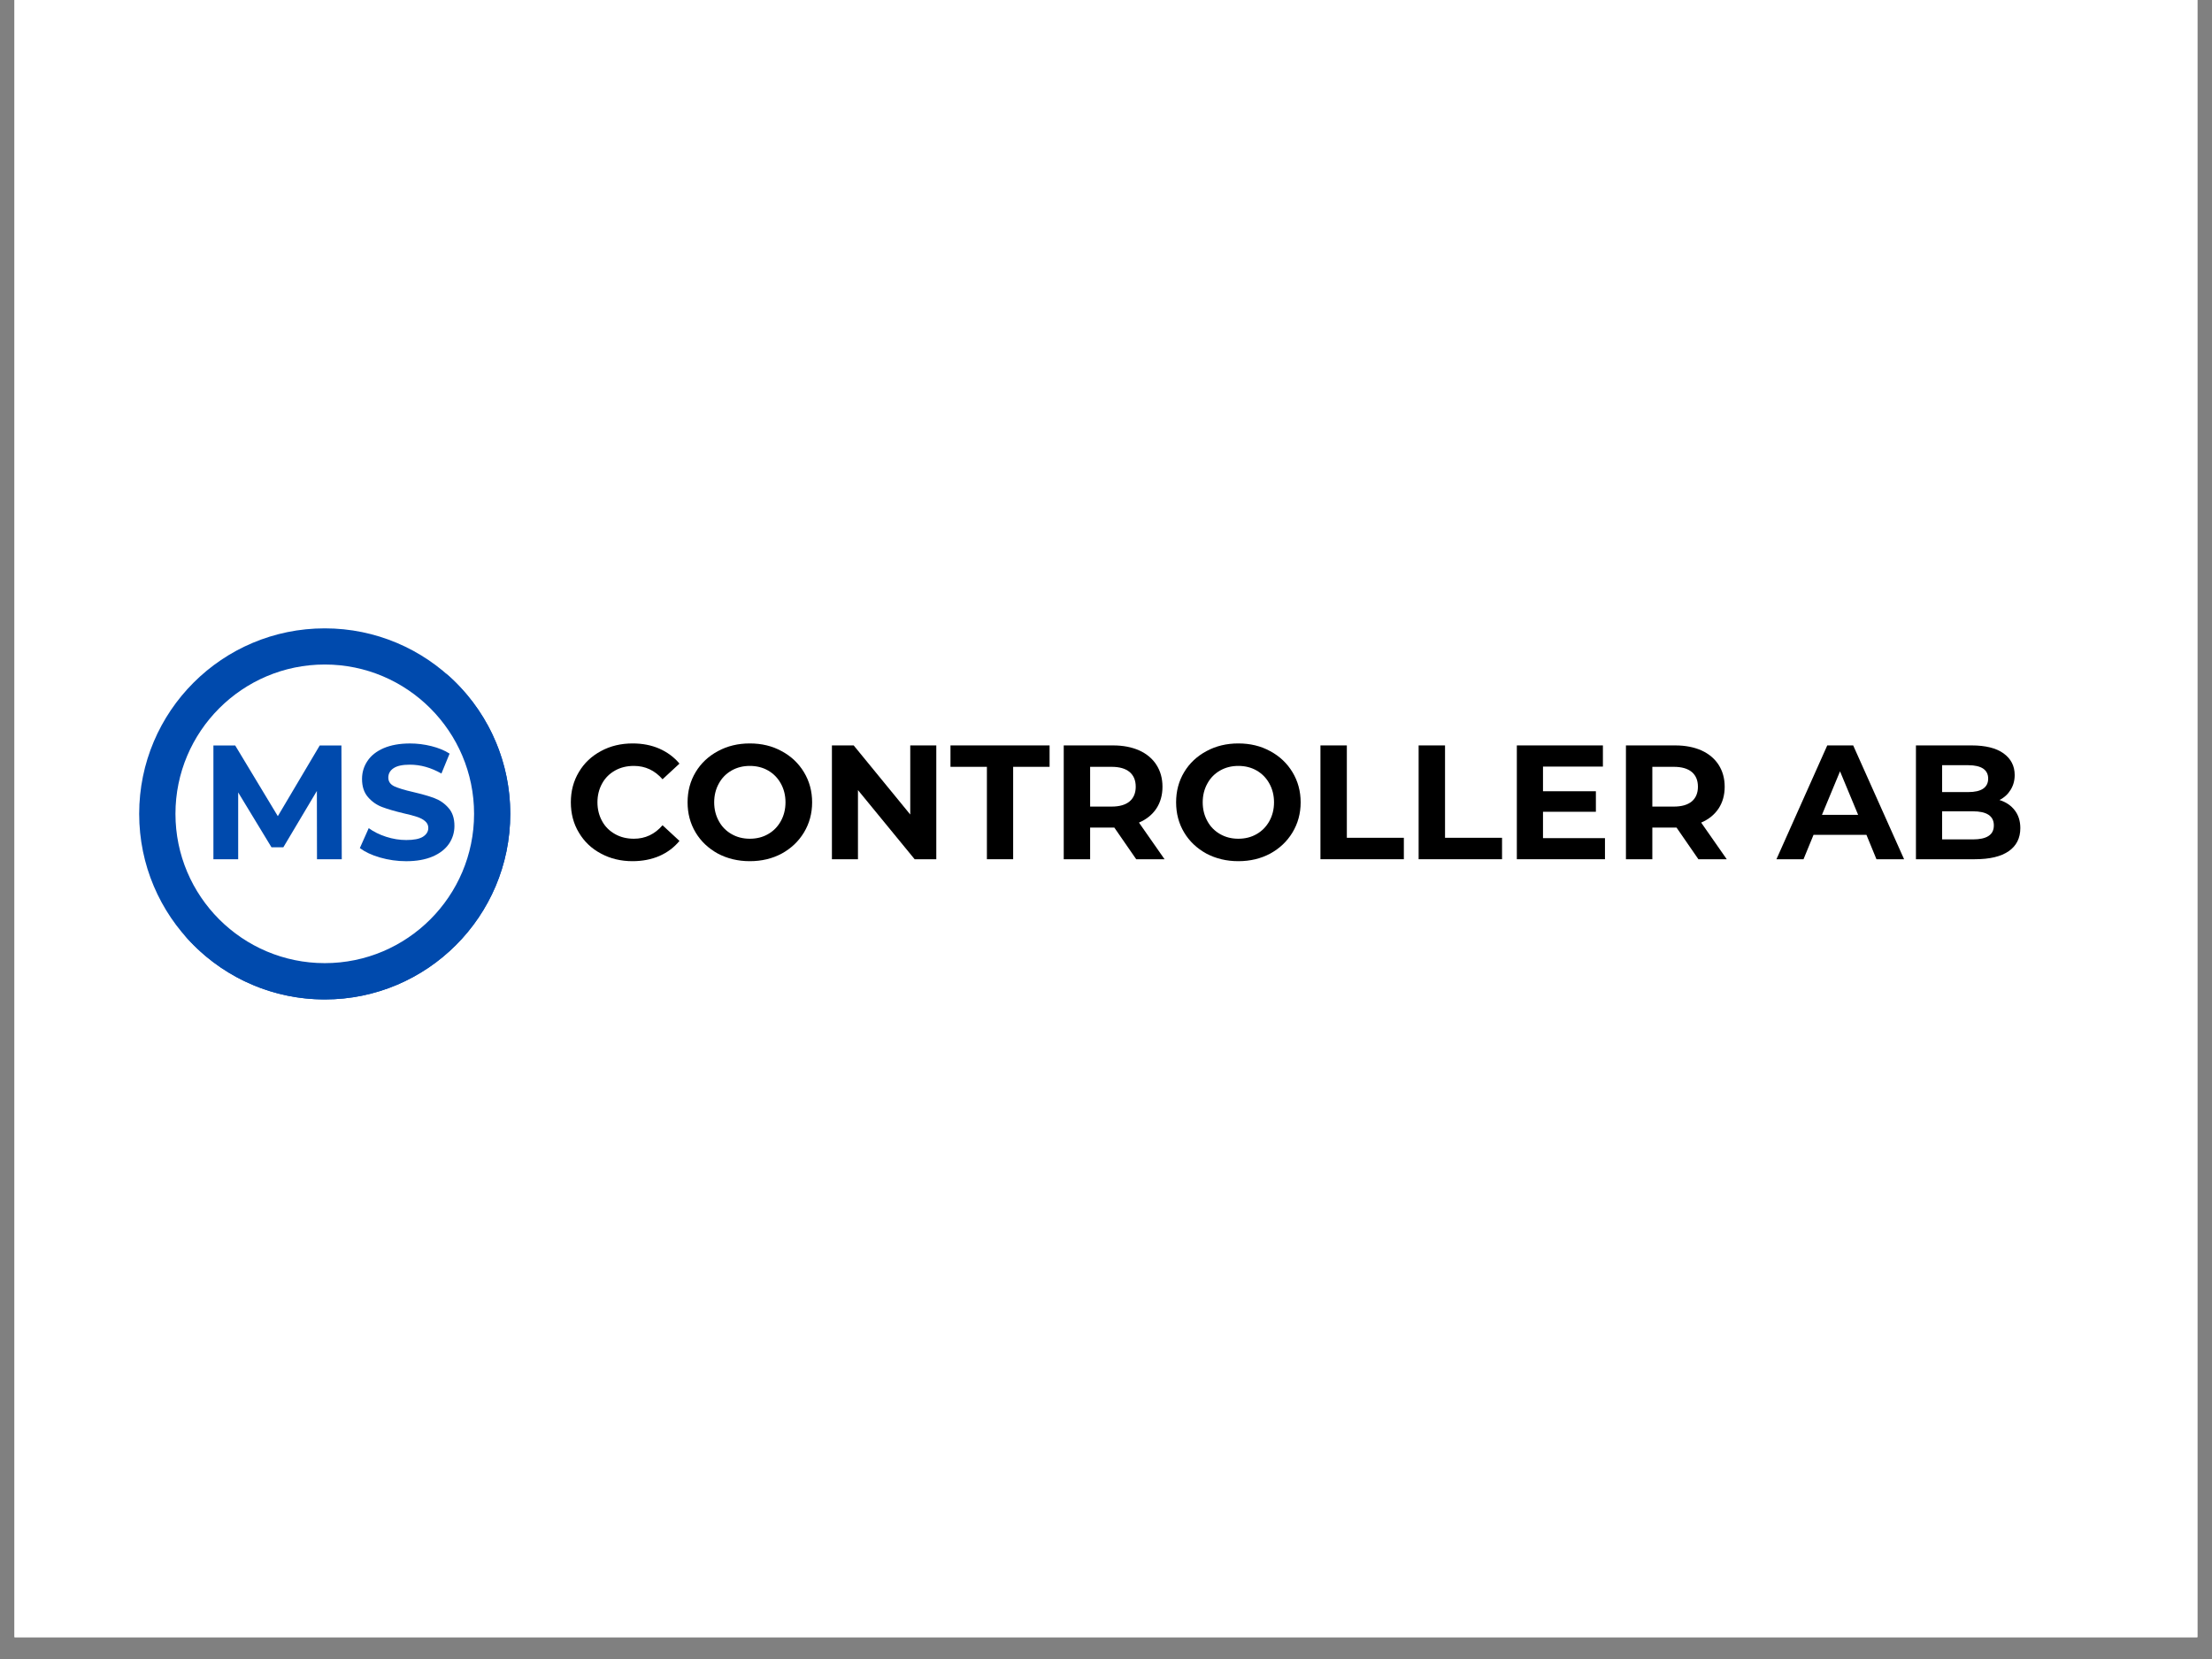
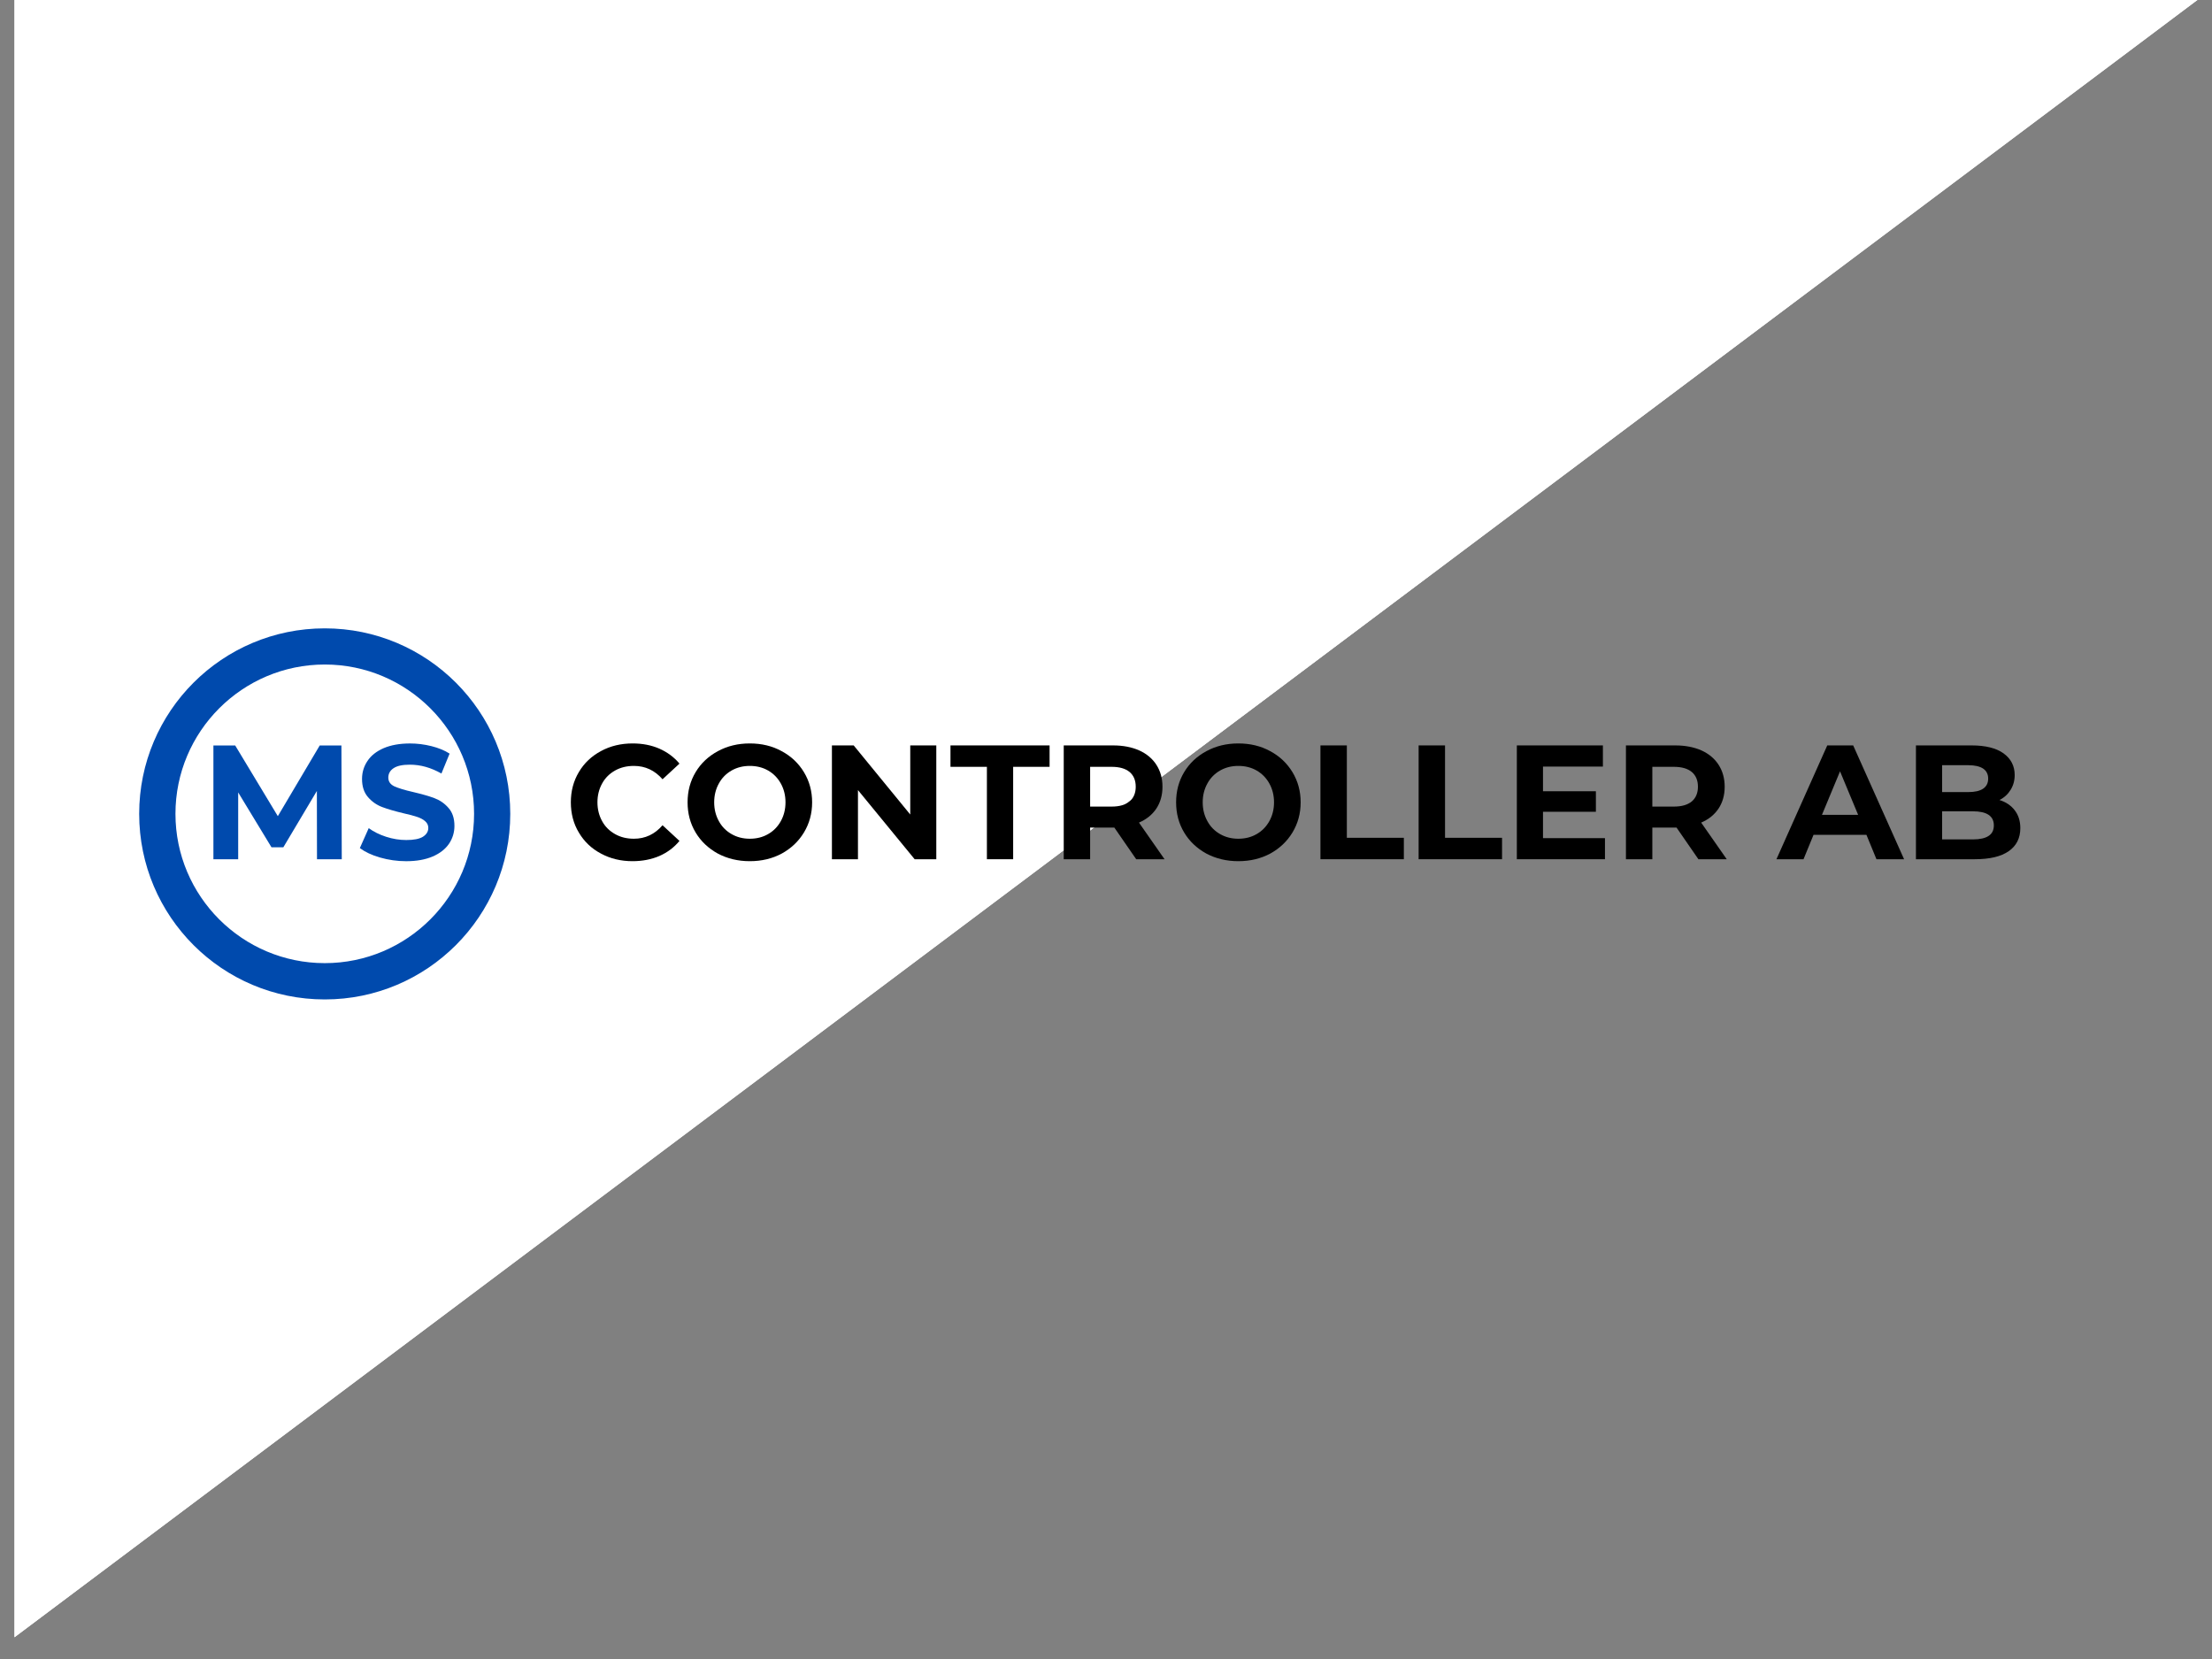
<svg xmlns="http://www.w3.org/2000/svg" width="100" zoomAndPan="magnify" viewBox="0 0 75 56.25" height="75" preserveAspectRatio="xMidYMid meet" version="1.0">
  <rect x="0" y="0" width="75" height="56.25" fill="#808080" stroke="none" />
  <defs>
    <g />
    <clipPath id="0a95801d08">
-       <path d="M 0.492 0 L 74.504 0 L 74.504 55.512 L 0.492 55.512 Z M 0.492 0 " clip-rule="nonzero" />
+       <path d="M 0.492 0 L 74.504 0 L 0.492 55.512 Z M 0.492 0 " clip-rule="nonzero" />
    </clipPath>
    <clipPath id="f522baf63b">
      <path d="M 4.719 21.305 L 17.301 21.305 L 17.301 33.887 L 4.719 33.887 Z M 4.719 21.305 " clip-rule="nonzero" />
    </clipPath>
    <clipPath id="c591adbe9d">
      <path d="M 6 22 L 17.301 22 L 17.301 33.887 L 6 33.887 Z M 6 22 " clip-rule="nonzero" />
    </clipPath>
  </defs>
  <g clip-path="url(#0a95801d08)">
    <path fill="#ffffff" d="M 0.492 0 L 74.508 0 L 74.508 55.512 L 0.492 55.512 Z M 0.492 0 " fill-opacity="1" fill-rule="nonzero" />
    <path fill="#ffffff" d="M 0.492 0 L 74.508 0 L 74.508 55.512 L 0.492 55.512 Z M 0.492 0 " fill-opacity="1" fill-rule="nonzero" />
  </g>
  <g clip-path="url(#f522baf63b)">
    <path fill="#004aad" d="M 11.012 21.305 C 7.535 21.305 4.719 24.121 4.719 27.594 C 4.719 31.07 7.535 33.887 11.012 33.887 C 14.484 33.887 17.301 31.07 17.301 27.594 C 17.301 24.121 14.484 21.305 11.012 21.305 Z M 11.012 32.656 C 8.219 32.656 5.949 30.387 5.949 27.594 C 5.949 24.801 8.219 22.531 11.012 22.531 C 13.805 22.531 16.074 24.801 16.074 27.594 C 16.074 30.387 13.805 32.656 11.012 32.656 Z M 11.012 32.656 " fill-opacity="1" fill-rule="nonzero" />
  </g>
  <g clip-path="url(#c591adbe9d)">
-     <path fill="#004aad" d="M 15.113 22.824 C 16.062 23.926 16.633 25.359 16.633 26.926 C 16.633 30.402 13.816 33.219 10.344 33.219 C 8.777 33.219 7.344 32.645 6.242 31.695 C 7.395 33.035 9.105 33.887 11.012 33.887 C 14.484 33.887 17.301 31.07 17.301 27.594 C 17.301 25.688 16.453 23.977 15.113 22.824 Z M 15.113 22.824 " fill-opacity="1" fill-rule="nonzero" />
-   </g>
+     </g>
  <g fill="#004aad" fill-opacity="1">
    <g transform="translate(6.779, 29.134)">
      <g>
        <path d="M 3.969 0 L 3.965 -2.316 L 2.828 -0.406 L 2.426 -0.406 L 1.297 -2.266 L 1.297 0 L 0.457 0 L 0.457 -3.859 L 1.195 -3.859 L 2.641 -1.461 L 4.062 -3.859 L 4.797 -3.859 L 4.809 0 Z M 3.969 0 " />
      </g>
    </g>
  </g>
  <g fill="#004aad" fill-opacity="1">
    <g transform="translate(12.045, 29.134)">
      <g>
        <path d="M 1.727 0.066 C 1.422 0.066 1.125 0.023 0.84 -0.059 C 0.555 -0.141 0.328 -0.25 0.156 -0.379 L 0.457 -1.055 C 0.621 -0.934 0.82 -0.836 1.047 -0.762 C 1.277 -0.688 1.504 -0.652 1.73 -0.652 C 1.984 -0.652 2.172 -0.688 2.293 -0.762 C 2.414 -0.84 2.477 -0.938 2.477 -1.062 C 2.477 -1.156 2.441 -1.23 2.367 -1.293 C 2.297 -1.355 2.203 -1.402 2.094 -1.438 C 1.98 -1.477 1.828 -1.516 1.637 -1.559 C 1.344 -1.629 1.102 -1.699 0.914 -1.77 C 0.727 -1.84 0.566 -1.953 0.434 -2.105 C 0.297 -2.262 0.23 -2.465 0.23 -2.723 C 0.23 -2.949 0.293 -3.152 0.414 -3.332 C 0.535 -3.516 0.719 -3.66 0.961 -3.766 C 1.207 -3.871 1.504 -3.926 1.859 -3.926 C 2.105 -3.926 2.344 -3.895 2.582 -3.836 C 2.816 -3.777 3.023 -3.695 3.199 -3.582 L 2.922 -2.906 C 2.566 -3.109 2.211 -3.207 1.852 -3.207 C 1.602 -3.207 1.418 -3.168 1.297 -3.086 C 1.18 -3.008 1.121 -2.898 1.121 -2.77 C 1.121 -2.637 1.188 -2.539 1.324 -2.473 C 1.465 -2.41 1.676 -2.344 1.957 -2.281 C 2.25 -2.211 2.492 -2.145 2.68 -2.074 C 2.867 -2.004 3.027 -1.895 3.16 -1.742 C 3.297 -1.59 3.363 -1.387 3.363 -1.129 C 3.363 -0.91 3.301 -0.707 3.18 -0.527 C 3.055 -0.344 2.871 -0.199 2.625 -0.094 C 2.379 0.012 2.078 0.066 1.727 0.066 Z M 1.727 0.066 " />
      </g>
    </g>
  </g>
  <g fill="#000000" fill-opacity="1">
    <g transform="translate(19.14, 29.133)">
      <g>
        <path d="M 2.305 0.066 C 1.91 0.066 1.555 -0.02 1.238 -0.191 C 0.918 -0.359 0.668 -0.598 0.488 -0.902 C 0.305 -1.203 0.215 -1.547 0.215 -1.93 C 0.215 -2.312 0.305 -2.652 0.488 -2.957 C 0.668 -3.262 0.918 -3.496 1.238 -3.668 C 1.555 -3.84 1.914 -3.926 2.309 -3.926 C 2.645 -3.926 2.945 -3.867 3.215 -3.75 C 3.488 -3.629 3.715 -3.461 3.898 -3.242 L 3.324 -2.711 C 3.062 -3.012 2.738 -3.164 2.355 -3.164 C 2.113 -3.164 1.902 -3.113 1.715 -3.008 C 1.527 -2.902 1.379 -2.758 1.277 -2.57 C 1.172 -2.383 1.117 -2.168 1.117 -1.93 C 1.117 -1.691 1.172 -1.477 1.277 -1.289 C 1.379 -1.102 1.527 -0.957 1.715 -0.852 C 1.902 -0.746 2.113 -0.695 2.355 -0.695 C 2.738 -0.695 3.062 -0.848 3.324 -1.152 L 3.898 -0.621 C 3.715 -0.398 3.484 -0.227 3.215 -0.109 C 2.941 0.008 2.637 0.066 2.305 0.066 Z M 2.305 0.066 " />
      </g>
    </g>
  </g>
  <g fill="#000000" fill-opacity="1">
    <g transform="translate(23.098, 29.133)">
      <g>
        <path d="M 2.324 0.066 C 1.926 0.066 1.566 -0.02 1.242 -0.191 C 0.922 -0.367 0.668 -0.605 0.488 -0.906 C 0.305 -1.211 0.215 -1.551 0.215 -1.93 C 0.215 -2.309 0.305 -2.648 0.488 -2.953 C 0.668 -3.254 0.922 -3.492 1.242 -3.664 C 1.566 -3.84 1.926 -3.926 2.324 -3.926 C 2.727 -3.926 3.086 -3.84 3.406 -3.664 C 3.727 -3.492 3.977 -3.254 4.16 -2.953 C 4.344 -2.648 4.438 -2.309 4.438 -1.93 C 4.438 -1.551 4.344 -1.211 4.16 -0.906 C 3.977 -0.605 3.727 -0.367 3.406 -0.191 C 3.086 -0.02 2.727 0.066 2.324 0.066 Z M 2.324 -0.695 C 2.555 -0.695 2.762 -0.746 2.945 -0.852 C 3.129 -0.957 3.27 -1.102 3.375 -1.289 C 3.48 -1.477 3.535 -1.691 3.535 -1.93 C 3.535 -2.168 3.48 -2.383 3.375 -2.57 C 3.27 -2.758 3.129 -2.902 2.945 -3.008 C 2.762 -3.113 2.555 -3.164 2.324 -3.164 C 2.098 -3.164 1.891 -3.113 1.707 -3.008 C 1.523 -2.902 1.379 -2.758 1.277 -2.57 C 1.172 -2.383 1.117 -2.168 1.117 -1.93 C 1.117 -1.691 1.172 -1.477 1.277 -1.289 C 1.379 -1.102 1.523 -0.957 1.707 -0.852 C 1.891 -0.746 2.098 -0.695 2.324 -0.695 Z M 2.324 -0.695 " />
      </g>
    </g>
  </g>
  <g fill="#000000" fill-opacity="1">
    <g transform="translate(27.75, 29.133)">
      <g>
        <path d="M 3.996 -3.859 L 3.996 0 L 3.262 0 L 1.34 -2.344 L 1.34 0 L 0.457 0 L 0.457 -3.859 L 1.195 -3.859 L 3.113 -1.516 L 3.113 -3.859 Z M 3.996 -3.859 " />
      </g>
    </g>
  </g>
  <g fill="#000000" fill-opacity="1">
    <g transform="translate(32.204, 29.133)">
      <g>
        <path d="M 1.258 -3.133 L 0.023 -3.133 L 0.023 -3.859 L 3.383 -3.859 L 3.383 -3.133 L 2.148 -3.133 L 2.148 0 L 1.258 0 Z M 1.258 -3.133 " />
      </g>
    </g>
  </g>
  <g fill="#000000" fill-opacity="1">
    <g transform="translate(35.61, 29.133)">
      <g>
        <path d="M 2.914 0 L 2.172 -1.074 L 1.352 -1.074 L 1.352 0 L 0.457 0 L 0.457 -3.859 L 2.129 -3.859 C 2.469 -3.859 2.766 -3.801 3.02 -3.688 C 3.27 -3.574 3.465 -3.41 3.598 -3.203 C 3.734 -2.992 3.805 -2.746 3.805 -2.457 C 3.805 -2.172 3.734 -1.926 3.598 -1.719 C 3.457 -1.508 3.262 -1.352 3.008 -1.242 L 3.875 0 Z M 2.898 -2.457 C 2.898 -2.676 2.828 -2.84 2.691 -2.957 C 2.551 -3.074 2.348 -3.133 2.078 -3.133 L 1.352 -3.133 L 1.352 -1.785 L 2.078 -1.785 C 2.348 -1.785 2.551 -1.844 2.691 -1.961 C 2.828 -2.078 2.898 -2.246 2.898 -2.457 Z M 2.898 -2.457 " />
      </g>
    </g>
  </g>
  <g fill="#000000" fill-opacity="1">
    <g transform="translate(39.662, 29.133)">
      <g>
        <path d="M 2.324 0.066 C 1.926 0.066 1.566 -0.02 1.242 -0.191 C 0.922 -0.367 0.668 -0.605 0.488 -0.906 C 0.305 -1.211 0.215 -1.551 0.215 -1.93 C 0.215 -2.309 0.305 -2.648 0.488 -2.953 C 0.668 -3.254 0.922 -3.492 1.242 -3.664 C 1.566 -3.84 1.926 -3.926 2.324 -3.926 C 2.727 -3.926 3.086 -3.84 3.406 -3.664 C 3.727 -3.492 3.977 -3.254 4.16 -2.953 C 4.344 -2.648 4.438 -2.309 4.438 -1.93 C 4.438 -1.551 4.344 -1.211 4.16 -0.906 C 3.977 -0.605 3.727 -0.367 3.406 -0.191 C 3.086 -0.02 2.727 0.066 2.324 0.066 Z M 2.324 -0.695 C 2.555 -0.695 2.762 -0.746 2.945 -0.852 C 3.129 -0.957 3.27 -1.102 3.375 -1.289 C 3.48 -1.477 3.535 -1.691 3.535 -1.93 C 3.535 -2.168 3.48 -2.383 3.375 -2.57 C 3.27 -2.758 3.129 -2.902 2.945 -3.008 C 2.762 -3.113 2.555 -3.164 2.324 -3.164 C 2.098 -3.164 1.891 -3.113 1.707 -3.008 C 1.523 -2.902 1.379 -2.758 1.277 -2.57 C 1.172 -2.383 1.117 -2.168 1.117 -1.93 C 1.117 -1.691 1.172 -1.477 1.277 -1.289 C 1.379 -1.102 1.523 -0.957 1.707 -0.852 C 1.891 -0.746 2.098 -0.695 2.324 -0.695 Z M 2.324 -0.695 " />
      </g>
    </g>
  </g>
  <g fill="#000000" fill-opacity="1">
    <g transform="translate(44.314, 29.133)">
      <g>
        <path d="M 0.457 -3.859 L 1.352 -3.859 L 1.352 -0.727 L 3.285 -0.727 L 3.285 0 L 0.457 0 Z M 0.457 -3.859 " />
      </g>
    </g>
  </g>
  <g fill="#000000" fill-opacity="1">
    <g transform="translate(47.643, 29.133)">
      <g>
        <path d="M 0.457 -3.859 L 1.352 -3.859 L 1.352 -0.727 L 3.285 -0.727 L 3.285 0 L 0.457 0 Z M 0.457 -3.859 " />
      </g>
    </g>
  </g>
  <g fill="#000000" fill-opacity="1">
    <g transform="translate(50.973, 29.133)">
      <g>
        <path d="M 3.445 -0.715 L 3.445 0 L 0.457 0 L 0.457 -3.859 L 3.375 -3.859 L 3.375 -3.141 L 1.344 -3.141 L 1.344 -2.305 L 3.137 -2.305 L 3.137 -1.609 L 1.344 -1.609 L 1.344 -0.715 Z M 3.445 -0.715 " />
      </g>
    </g>
  </g>
  <g fill="#000000" fill-opacity="1">
    <g transform="translate(54.672, 29.133)">
      <g>
        <path d="M 2.914 0 L 2.172 -1.074 L 1.352 -1.074 L 1.352 0 L 0.457 0 L 0.457 -3.859 L 2.129 -3.859 C 2.469 -3.859 2.766 -3.801 3.02 -3.688 C 3.27 -3.574 3.465 -3.41 3.598 -3.203 C 3.734 -2.992 3.805 -2.746 3.805 -2.457 C 3.805 -2.172 3.734 -1.926 3.598 -1.719 C 3.457 -1.508 3.262 -1.352 3.008 -1.242 L 3.875 0 Z M 2.898 -2.457 C 2.898 -2.676 2.828 -2.84 2.691 -2.957 C 2.551 -3.074 2.348 -3.133 2.078 -3.133 L 1.352 -3.133 L 1.352 -1.785 L 2.078 -1.785 C 2.348 -1.785 2.551 -1.844 2.691 -1.961 C 2.828 -2.078 2.898 -2.246 2.898 -2.457 Z M 2.898 -2.457 " />
      </g>
    </g>
  </g>
  <g fill="#000000" fill-opacity="1">
    <g transform="translate(58.723, 29.133)">
      <g />
    </g>
  </g>
  <g fill="#000000" fill-opacity="1">
    <g transform="translate(60.283, 29.133)">
      <g>
        <path d="M 3 -0.828 L 1.207 -0.828 L 0.867 0 L -0.051 0 L 1.672 -3.859 L 2.551 -3.859 L 4.277 0 L 3.34 0 Z M 2.719 -1.504 L 2.105 -2.98 L 1.492 -1.504 Z M 2.719 -1.504 " />
      </g>
    </g>
  </g>
  <g fill="#000000" fill-opacity="1">
    <g transform="translate(64.505, 29.133)">
      <g>
        <path d="M 3.289 -2.008 C 3.512 -1.938 3.684 -1.82 3.809 -1.656 C 3.934 -1.492 3.996 -1.293 3.996 -1.055 C 3.996 -0.715 3.863 -0.453 3.602 -0.273 C 3.34 -0.09 2.957 0 2.453 0 L 0.457 0 L 0.457 -3.859 L 2.344 -3.859 C 2.812 -3.859 3.176 -3.77 3.426 -3.59 C 3.676 -3.41 3.805 -3.164 3.805 -2.855 C 3.805 -2.668 3.758 -2.5 3.668 -2.355 C 3.578 -2.207 3.453 -2.09 3.289 -2.008 Z M 1.344 -3.188 L 1.344 -2.277 L 2.234 -2.277 C 2.453 -2.277 2.621 -2.316 2.734 -2.391 C 2.848 -2.469 2.906 -2.582 2.906 -2.734 C 2.906 -2.883 2.848 -2.996 2.734 -3.074 C 2.621 -3.148 2.453 -3.188 2.234 -3.188 Z M 2.387 -0.672 C 2.621 -0.672 2.801 -0.711 2.918 -0.789 C 3.039 -0.867 3.098 -0.984 3.098 -1.148 C 3.098 -1.465 2.859 -1.625 2.387 -1.625 L 1.344 -1.625 L 1.344 -0.672 Z M 2.387 -0.672 " />
      </g>
    </g>
  </g>
</svg>